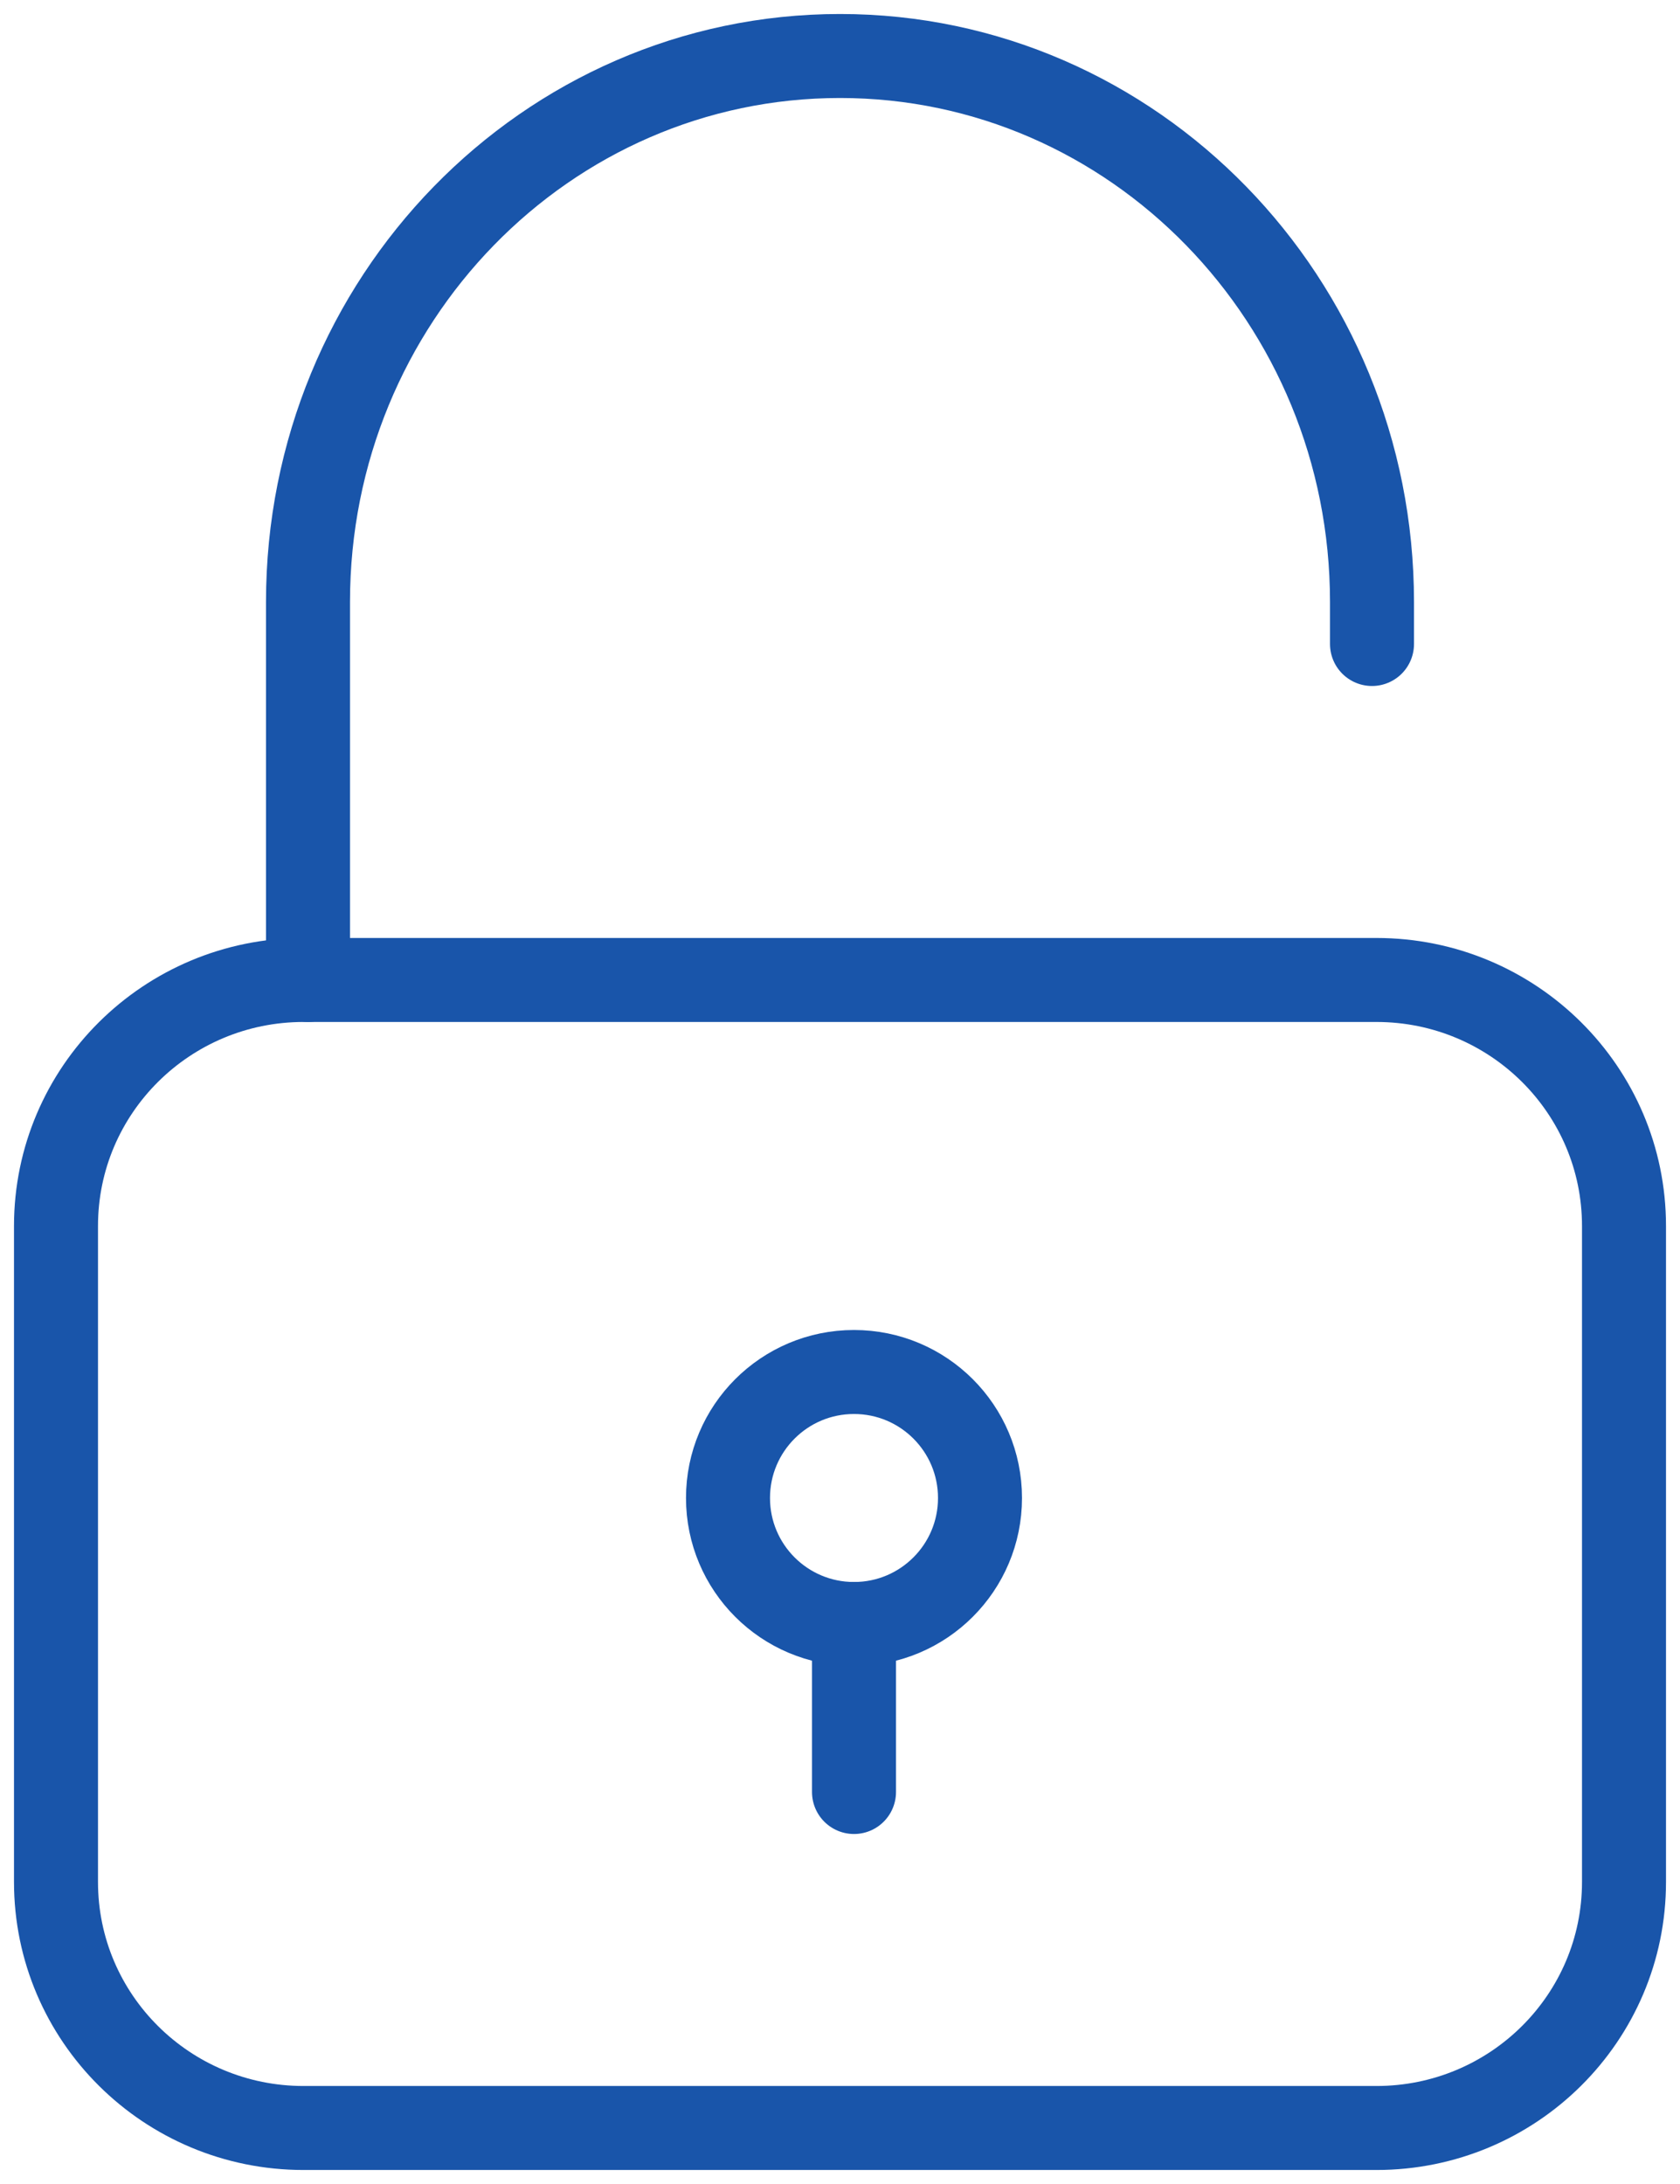
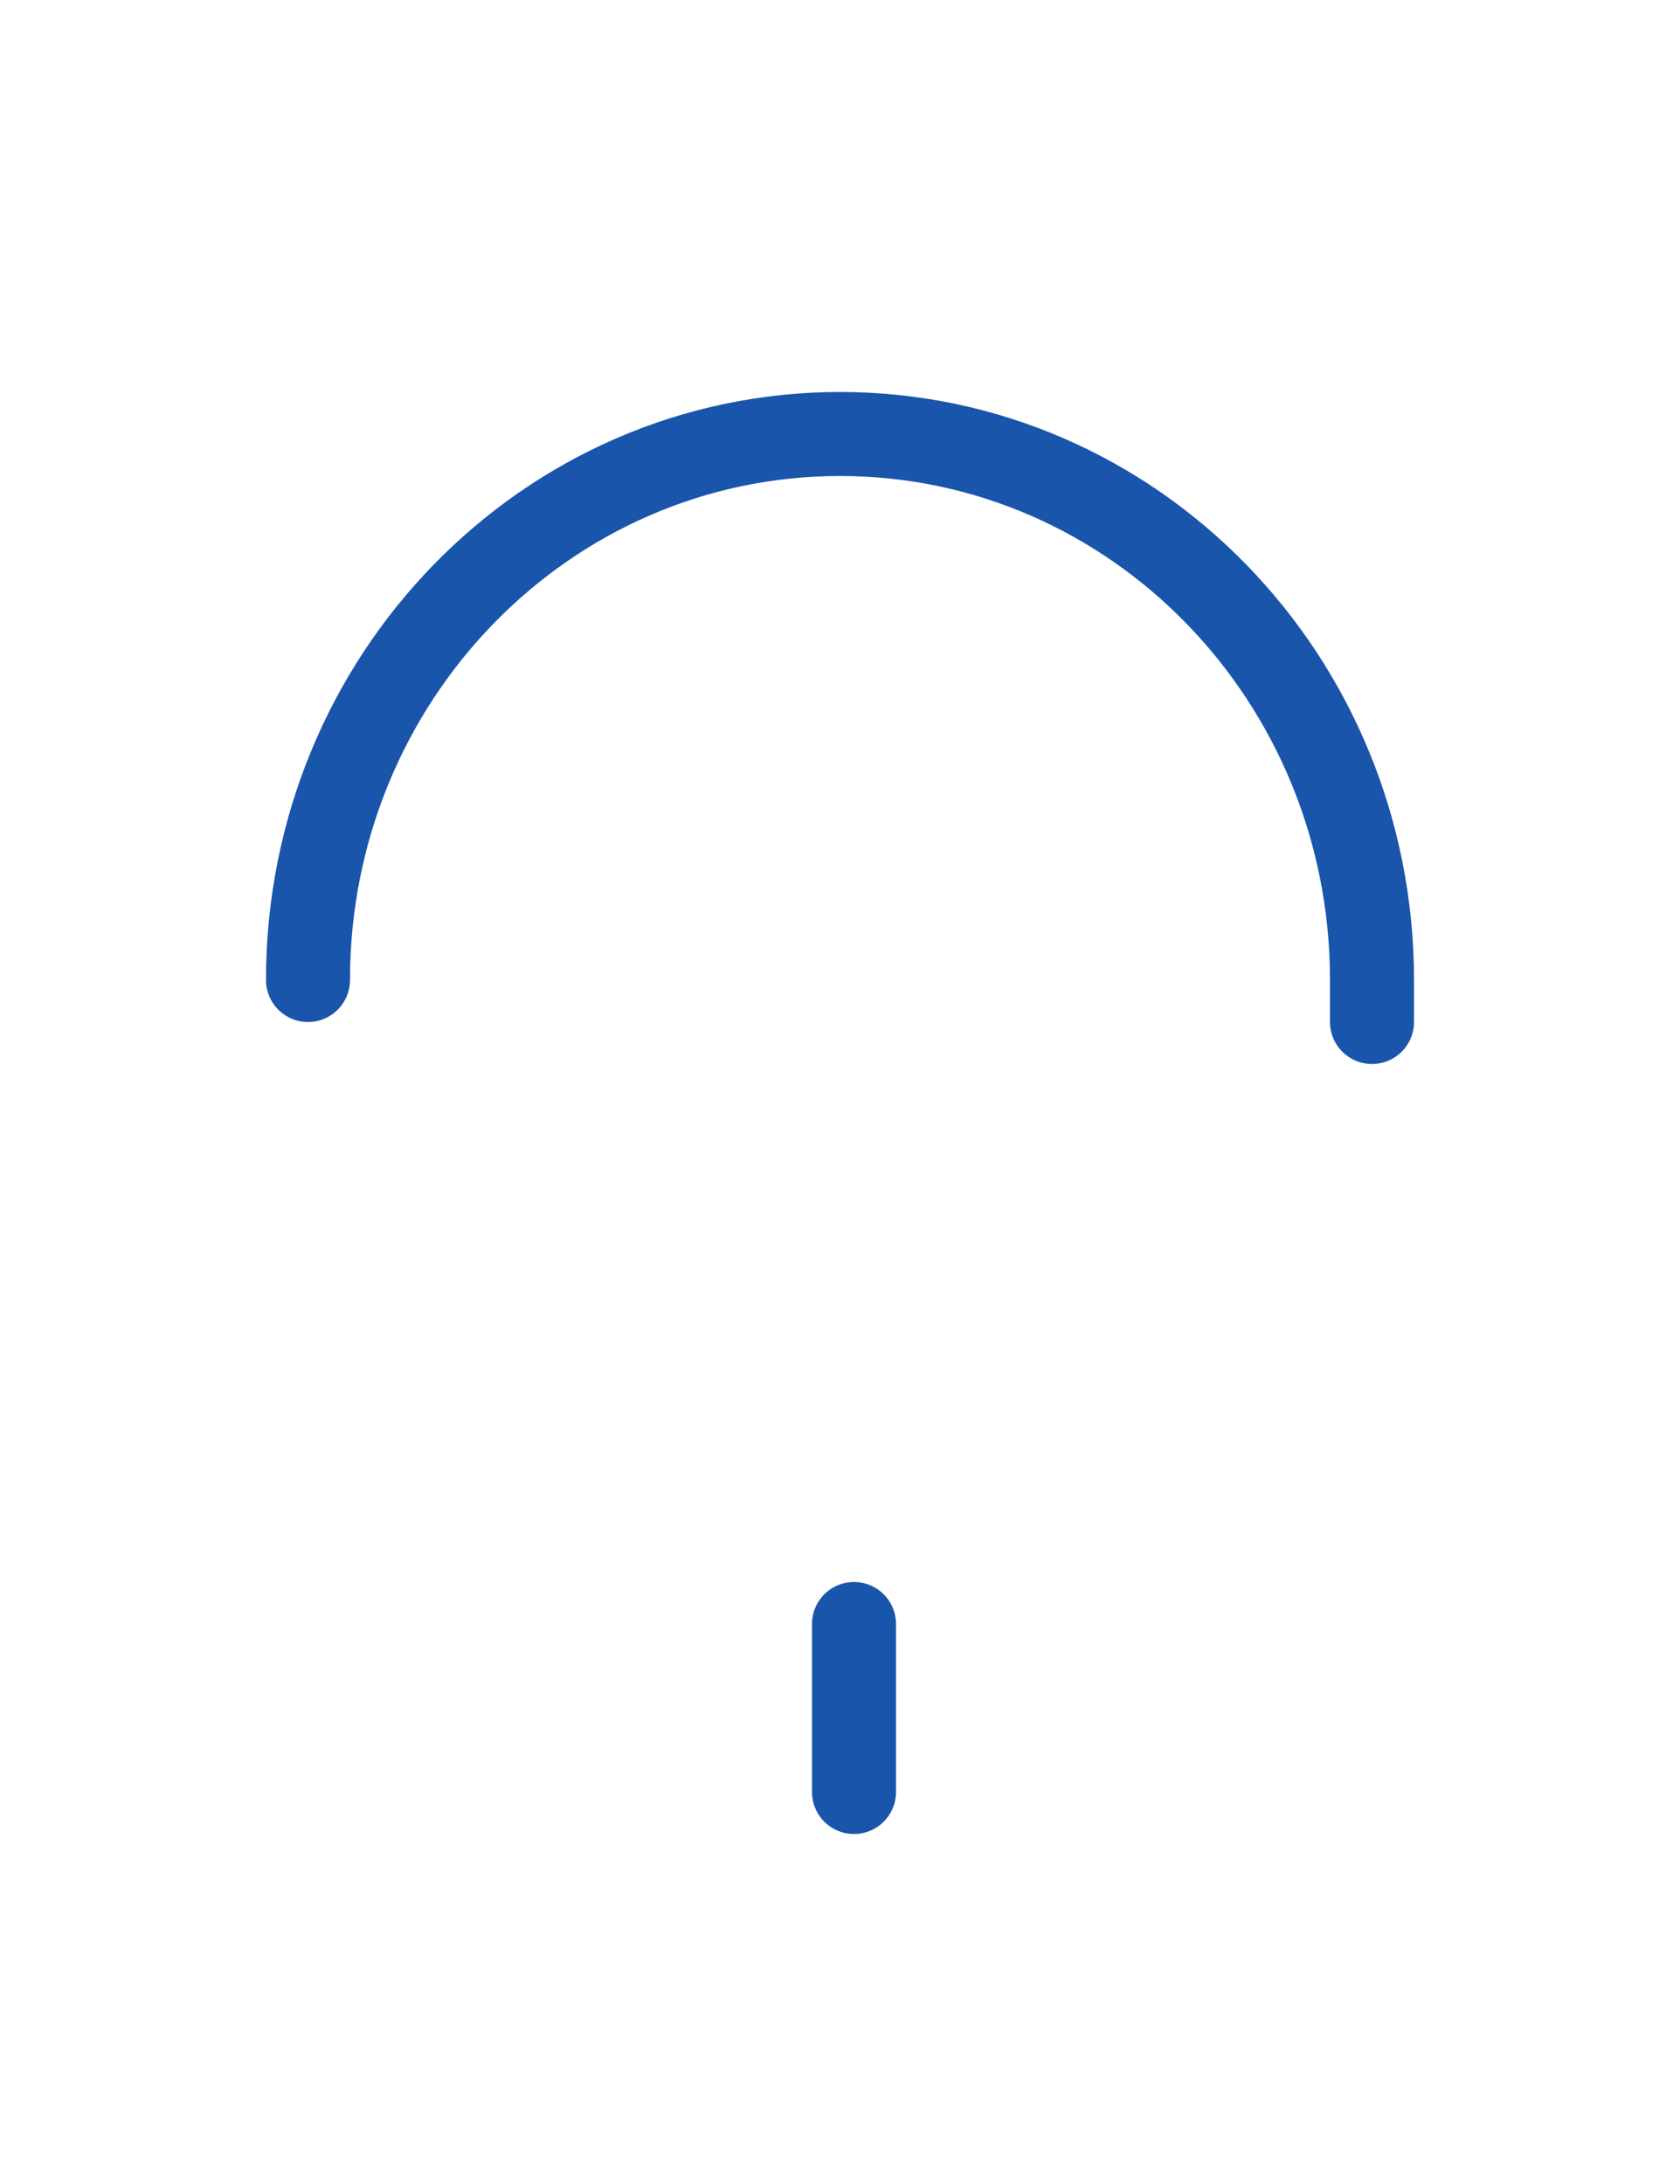
<svg xmlns="http://www.w3.org/2000/svg" height="78" viewBox="0 0 60 78" width="60">
  <g style="stroke:#1955aa;stroke-width:3;fill:none;fill-rule:evenodd;stroke-linecap:round;stroke-linejoin:round" transform="translate(2 2)">
-     <path d="m47.158 74h-38.316c-4.884 0-8.842-3.933-8.842-8.786v-23.429c0-4.853 3.958-8.786 8.842-8.786h38.316c4.884 0 8.842 3.933 8.842 8.786v23.429c0 4.853-3.958 8.786-8.842 8.786z" />
-     <path d="m9 33v-13.5c0-10.77 8.506-19.5 19-19.5s19 8.73 19 19.5v1.5" />
-     <path d="m33 51.5c0 2.486-2.014 4.5-4.5 4.5s-4.5-2.014-4.5-4.5 2.014-4.5 4.5-4.5 4.5 2.014 4.5 4.5z" />
+     <path d="m9 33c0-10.77 8.506-19.5 19-19.5s19 8.73 19 19.5v1.5" />
    <path d="m28.5 62v-6" />
  </g>
</svg>